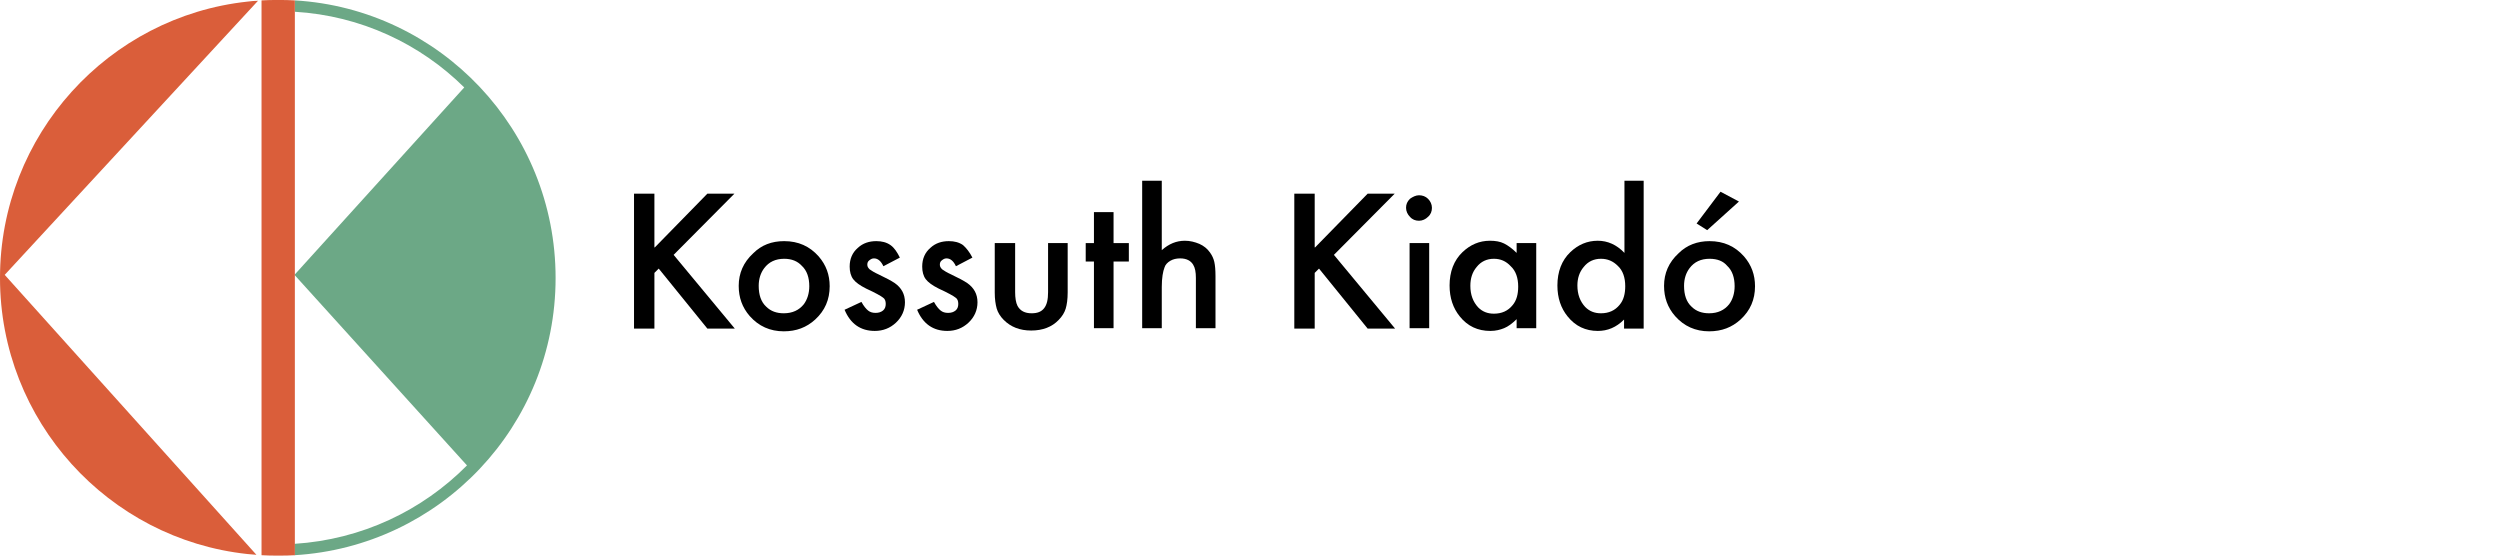
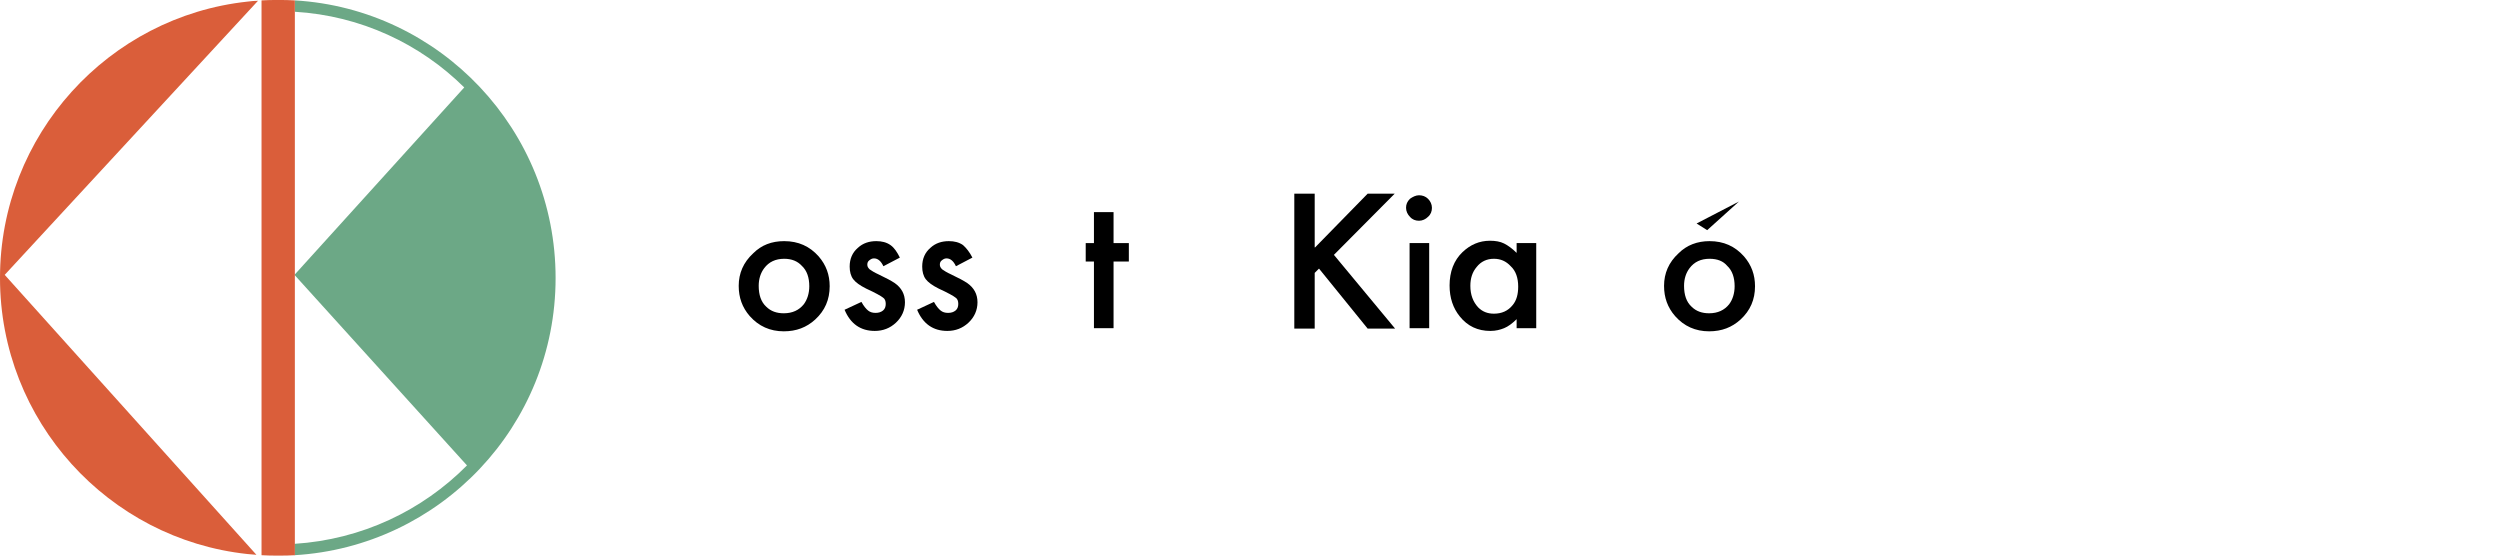
<svg xmlns="http://www.w3.org/2000/svg" version="1.1" id="Layer_1" x="0px" y="0px" viewBox="0 0 637.6 141.7" style="enable-background:new 0 0 637.6 141.7;" xml:space="preserve">
  <style type="text/css">
	.st0{fill:#DA5E3A;}
	.st1{fill:#6CA886;}
</style>
  <g>
    <path class="st0" d="M1.2,70.1l64.2,71.4l0,0c-0.8-0.1-1.5-0.1-2.3-0.2C27.7,137.5,0,107.4,0,70.9S27.7,4.2,63.2,0.4   c0.9-0.1,1.7-0.2,2.6-0.2l0,0L1.2,70.1z" />
    <path class="st1" d="M141.7,70.9c0,37.7-29.4,68.5-66.6,70.7v-2.9c17.2-1.1,32.6-8.5,44-20l-44-48.6l43.3-47.8   C107.2,11.2,92,4,75.2,3V0.1C112.3,2.3,141.7,33.2,141.7,70.9z" />
    <path class="st0" d="M75.2,0.1v141.5c-1.4,0.1-2.8,0.1-4.2,0.1c-1.4,0-2.9,0-4.3-0.1V0.1C68.1,0,69.5,0,70.9,0   C72.3,0,73.8,0,75.2,0.1z" />
  </g>
  <g>
-     <path d="M167,63.1l13.4-13.7h6.9l-15.5,15.6l15.6,18.8h-7l-12.4-15.3l-1.1,1.1v14.2h-5.2V49.4h5.2V63.1z" />
    <path d="M200,61.5c3.6,0,6.5,1.3,8.8,3.9c1.9,2.2,2.8,4.7,2.8,7.6c0,3.4-1.2,6.2-3.7,8.5c-2.2,2-4.8,3-8,3c-3.5,0-6.4-1.3-8.7-3.9   c-1.9-2.2-2.8-4.7-2.8-7.7c0-3.2,1.2-6,3.7-8.3C194.2,62.5,196.8,61.5,200,61.5z M200,66c-2.2,0-3.9,0.8-5.1,2.4   c-0.9,1.2-1.4,2.7-1.4,4.5c0,2.3,0.6,4.1,1.9,5.3c1.2,1.2,2.7,1.7,4.5,1.7c2.2,0,3.9-0.8,5.1-2.3c0.9-1.2,1.4-2.8,1.4-4.6   c0-2.2-0.6-4-1.9-5.2C203.4,66.6,201.9,66,200,66z" />
    <path d="M229.5,65.7l-4.2,2.2c-0.6-1.3-1.4-2-2.4-2c-0.5,0-0.8,0.2-1.2,0.5s-0.5,0.7-0.5,1.1c0,0.5,0.2,0.8,0.6,1.2   c0.4,0.3,1.2,0.8,2.3,1.3c1.9,0.9,3.2,1.6,4.1,2.2c1.7,1.2,2.6,2.8,2.6,4.9c0,2-0.8,3.8-2.3,5.2c-1.5,1.4-3.3,2.1-5.4,2.1   c-3.6,0-6.2-1.8-7.7-5.4l4.3-2c0.6,1.1,1.2,1.8,1.7,2.2c0.5,0.4,1.1,0.6,1.9,0.6s1.4-0.2,1.9-0.6c0.5-0.4,0.7-1,0.7-1.7   c0-0.7-0.2-1.3-0.7-1.6c-0.5-0.4-1.9-1.2-4.3-2.3c-1.6-0.8-2.7-1.6-3.3-2.4c-0.6-0.8-0.9-1.9-0.9-3.2c0-2,0.7-3.6,2.1-4.8   c1.3-1.2,2.9-1.7,4.7-1.7c1.4,0,2.6,0.3,3.6,1S228.8,64.3,229.5,65.7z" />
    <path d="M248,65.7l-4.2,2.2c-0.6-1.3-1.4-2-2.4-2c-0.5,0-0.8,0.2-1.2,0.5s-0.5,0.7-0.5,1.1c0,0.5,0.2,0.8,0.6,1.2   c0.4,0.3,1.2,0.8,2.3,1.3c1.9,0.9,3.2,1.6,4.1,2.2c1.7,1.2,2.6,2.8,2.6,4.9c0,2-0.8,3.8-2.3,5.2c-1.5,1.4-3.3,2.1-5.4,2.1   c-3.6,0-6.2-1.8-7.7-5.4l4.3-2c0.6,1.1,1.2,1.8,1.7,2.2c0.5,0.4,1.1,0.6,1.9,0.6s1.4-0.2,1.9-0.6s0.7-1,0.7-1.7   c0-0.7-0.2-1.3-0.7-1.6c-0.5-0.4-1.9-1.2-4.3-2.3c-1.6-0.8-2.7-1.6-3.3-2.4c-0.6-0.8-0.9-1.9-0.9-3.2c0-2,0.7-3.6,2.1-4.8   c1.3-1.2,2.9-1.7,4.7-1.7c1.4,0,2.6,0.3,3.6,1C246.4,63.2,247.3,64.3,248,65.7z" />
-     <path d="M258.9,62v12.5c0,1.5,0.2,2.7,0.6,3.5c0.7,1.3,1.9,1.9,3.6,1.9c1.5,0,2.5-0.4,3.2-1.3s1-2.2,1-4.1V62h5v12.6   c0,1.7-0.2,3.1-0.5,4.1s-0.9,2-1.8,2.9c-1.7,1.8-4.1,2.7-7,2.7c-2.9,0-5.2-0.9-7-2.7c-0.9-0.9-1.5-1.9-1.8-2.9   c-0.3-1.1-0.5-2.4-0.5-4.1V62H258.9z" />
    <path d="M284,66.7v17h-5v-17h-2.1V62h2.1v-7.9h5V62h3.9v4.7H284z" />
-     <path d="M291.3,46.1h5v17.7c1.8-1.6,3.7-2.4,5.9-2.4c1.3,0,2.5,0.3,3.7,0.8c1.1,0.5,2,1.2,2.7,2.2c0.5,0.7,0.9,1.5,1.1,2.4   c0.2,0.9,0.3,2.1,0.3,3.6v13.3h-5V70.9c0-1.5-0.2-2.6-0.7-3.4c-0.6-1-1.7-1.6-3.3-1.6c-1,0-1.8,0.2-2.5,0.6c-0.7,0.4-1.3,1-1.5,1.7   c-0.4,1-0.7,2.7-0.7,5v10.5h-5V46.1z" />
    <path d="M335.4,63.1l13.4-13.7h6.9l-15.5,15.6l15.6,18.8h-7l-12.4-15.3l-1.1,1.1v14.2h-5.2V49.4h5.2V63.1z" />
    <path d="M361.9,49.8c0.9,0,1.7,0.3,2.3,0.9c0.6,0.6,1,1.4,1,2.3s-0.3,1.7-1,2.3c-0.6,0.6-1.4,1-2.3,1c-0.9,0-1.7-0.3-2.3-1   c-0.6-0.6-1-1.4-1-2.3c0-0.9,0.3-1.6,1-2.3C360.3,50.2,361.1,49.8,361.9,49.8z M364.5,62v21.7h-5V62H364.5z" />
    <path d="M386.8,62h5v21.7h-5v-2.3c-1.1,1.1-2.2,1.9-3.2,2.3s-2.1,0.7-3.5,0.7c-3.2,0-5.8-1.2-7.8-3.7c-1.7-2.1-2.6-4.7-2.6-7.9   c0-3.5,1.1-6.4,3.3-8.5c2-1.9,4.3-2.9,7-2.9c1.4,0,2.6,0.2,3.6,0.7s2.1,1.3,3.2,2.4V62z M381,66c-1.8,0-3.3,0.7-4.4,2.1   c-1.1,1.3-1.6,2.9-1.6,4.8c0,2.3,0.7,4.1,2,5.5c1.1,1.1,2.4,1.6,4,1.6c2,0,3.6-0.7,4.8-2.2c1-1.2,1.4-2.8,1.4-4.7   c0-2.2-0.6-4-1.9-5.2C384.1,66.6,382.7,66,381,66z" />
-     <path d="M414.2,46.1h5v37.7h-5v-2.3c-2,2-4.2,2.9-6.7,2.9c-3.1,0-5.7-1.2-7.7-3.7c-1.7-2.1-2.6-4.7-2.6-7.9c0-3.5,1.1-6.4,3.3-8.5   c2-1.9,4.3-2.9,7-2.9c2.5,0,4.8,1,6.8,3.1V46.1z M408.3,66c-1.8,0-3.3,0.7-4.4,2.1c-1.1,1.3-1.6,2.9-1.6,4.7c0,2.3,0.7,4.1,2,5.5   c1.1,1.1,2.4,1.6,4,1.6c2,0,3.6-0.7,4.8-2.2c1-1.2,1.4-2.8,1.4-4.7c0-2.2-0.6-4-1.9-5.2C411.4,66.6,410,66,408.3,66z" />
-     <path d="M436,61.5c3.6,0,6.5,1.3,8.8,3.9c1.9,2.2,2.8,4.7,2.8,7.6c0,3.4-1.2,6.2-3.7,8.5c-2.2,2-4.8,3-8,3c-3.5,0-6.4-1.3-8.7-3.9   c-1.9-2.2-2.8-4.7-2.8-7.7c0-3.2,1.2-6,3.7-8.3C430.2,62.5,432.9,61.5,436,61.5z M436,66c-2.2,0-3.9,0.8-5.1,2.4   c-0.9,1.2-1.4,2.7-1.4,4.5c0,2.3,0.6,4.1,1.9,5.3c1.2,1.2,2.7,1.7,4.5,1.7c2.2,0,3.9-0.8,5.1-2.3c0.9-1.2,1.4-2.8,1.4-4.6   c0-2.2-0.6-4-1.9-5.2C439.5,66.6,438,66,436,66z M443.5,51.4l-8.1,7.3l-2.7-1.7l6.1-8.1L443.5,51.4z" />
+     <path d="M436,61.5c3.6,0,6.5,1.3,8.8,3.9c1.9,2.2,2.8,4.7,2.8,7.6c0,3.4-1.2,6.2-3.7,8.5c-2.2,2-4.8,3-8,3c-3.5,0-6.4-1.3-8.7-3.9   c-1.9-2.2-2.8-4.7-2.8-7.7c0-3.2,1.2-6,3.7-8.3C430.2,62.5,432.9,61.5,436,61.5z M436,66c-2.2,0-3.9,0.8-5.1,2.4   c-0.9,1.2-1.4,2.7-1.4,4.5c0,2.3,0.6,4.1,1.9,5.3c1.2,1.2,2.7,1.7,4.5,1.7c2.2,0,3.9-0.8,5.1-2.3c0.9-1.2,1.4-2.8,1.4-4.6   c0-2.2-0.6-4-1.9-5.2C439.5,66.6,438,66,436,66z M443.5,51.4l-8.1,7.3l-2.7-1.7L443.5,51.4z" />
  </g>
</svg>